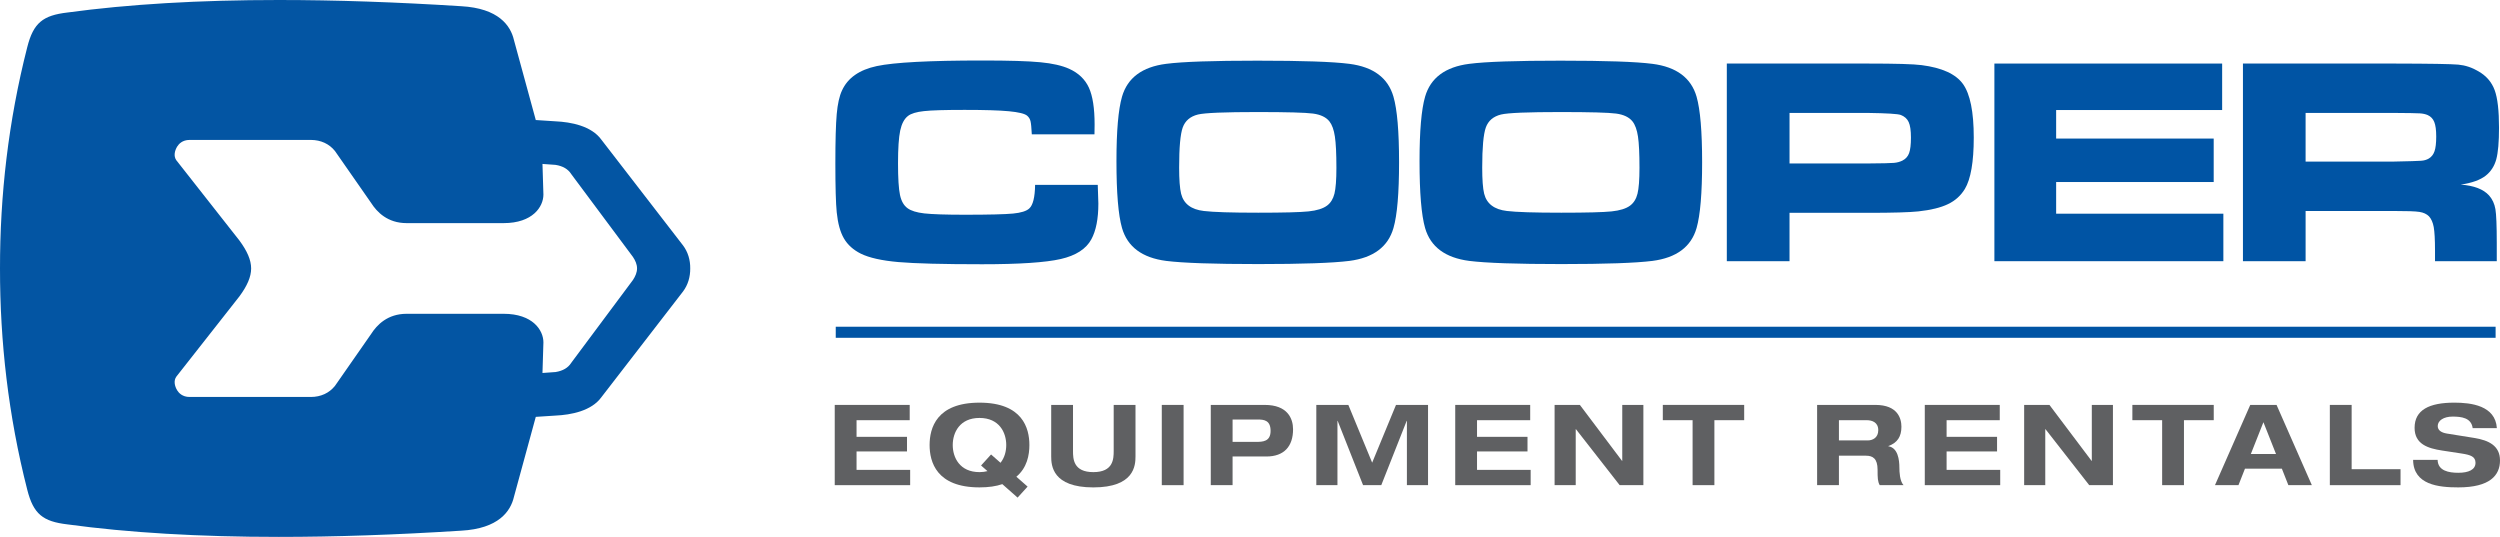
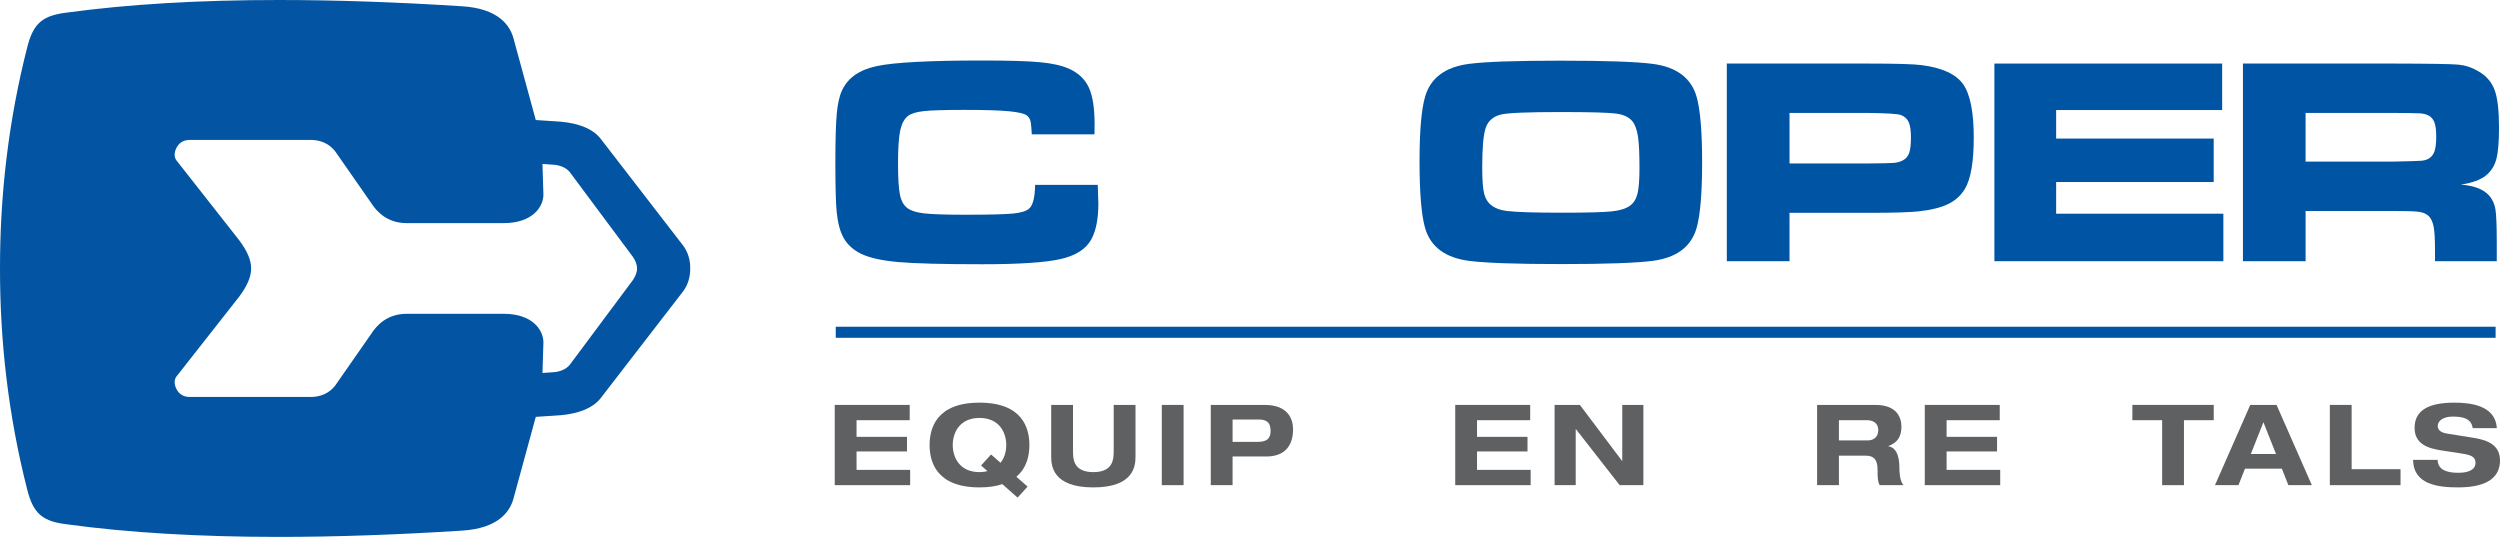
<svg xmlns="http://www.w3.org/2000/svg" id="Layer_1" data-name="Layer 1" viewBox="0 0 335.251 72">
  <defs>
    <style>
      .cls-1 {
        fill: #0054a4;
      }

      .cls-2 {
        fill: #5f6062;
      }

      .cls-3 {
        fill: #0355a3;
      }
    </style>
  </defs>
  <g>
    <path class="cls-1" d="M138.806,24.793h8.404c.055,1.294.081,2.129.081,2.503,0,2.048-.314,3.647-.944,4.8-.703,1.292-2.073,2.176-4.105,2.64-2.031.465-5.548.7-10.546.7-5.249,0-8.993-.099-11.22-.292-2.229-.196-3.909-.573-5.037-1.126-1.014-.507-1.766-1.185-2.265-2.039s-.819-2.029-.969-3.515c-.12-1.206-.183-3.38-.183-6.524,0-3.07.062-5.282.183-6.641.122-1.36.354-2.416.707-3.164.769-1.687,2.323-2.774,4.665-3.274,2.342-.498,7.068-.748,14.182-.748,3.557,0,6.139.077,7.758.235,1.614.153,2.903.448,3.854.876,1.255.564,2.136,1.412,2.65,2.53.512,1.121.766,2.769.766,4.943,0,.114-.007.557-.018,1.319h-8.404c-.045-.882-.1-1.469-.173-1.764-.073-.298-.224-.546-.456-.739-.323-.273-1.135-.47-2.444-.595-1.306-.123-3.285-.181-5.936-.181-2.627,0-4.447.051-5.458.165-1.008.107-1.724.324-2.138.649-.501.388-.844,1.041-1.043,1.959-.194.92-.293,2.382-.293,4.389,0,2.007.088,3.421.264,4.242.174.826.511,1.417,1.011,1.778.47.349,1.221.583,2.25.7,1.03.114,2.854.178,5.468.178,3.217,0,5.361-.056,6.433-.158,1.069-.103,1.793-.331,2.17-.679.501-.455.763-1.509.787-3.166Z" />
-     <path class="cls-1" d="M168.666,8.136c5.952,0,10.049.137,12.283.425,3.218.411,5.189,1.882,5.915,4.405.503,1.736.751,4.668.751,8.801,0,4.138-.248,7.078-.751,8.812-.726,2.524-2.697,3.991-5.915,4.409-2.233.281-6.304.425-12.201.425-6.008,0-10.129-.144-12.366-.425-3.217-.418-5.189-1.885-5.918-4.409-.499-1.734-.746-4.722-.746-8.97,0-4.038.247-6.923.746-8.643.728-2.523,2.701-3.995,5.918-4.405,2.222-.288,6.315-.425,12.284-.425ZM168.686,15.025c-4.454,0-7.136.11-8.041.331-1.036.257-1.714.839-2.041,1.738-.322.9-.482,2.69-.482,5.371,0,1.614.088,2.788.264,3.512.336,1.349,1.35,2.119,3.045,2.316,1.257.152,3.684.231,7.295.231,3.38,0,5.631-.059,6.747-.175,1.121-.117,1.948-.377,2.488-.779.483-.361.812-.895.989-1.601.174-.705.262-1.859.262-3.464,0-1.905-.068-3.302-.204-4.194-.133-.893-.376-1.572-.725-2.022-.444-.566-1.181-.922-2.202-1.059-1.024-.135-3.49-.204-7.395-.204Z" />
    <path class="cls-1" d="M209.31,8.136c5.952,0,10.047.137,12.28.425,3.223.411,5.194,1.882,5.922,4.405.496,1.736.744,4.668.744,8.801,0,4.138-.248,7.078-.744,8.812-.728,2.524-2.699,3.991-5.922,4.409-2.233.281-6.298.425-12.199.425-6.006,0-10.126-.144-12.362-.425-3.217-.418-5.193-1.885-5.923-4.409-.496-1.734-.746-4.722-.746-8.97,0-4.038.249-6.923.746-8.643.73-2.523,2.706-3.995,5.923-4.405,2.222-.288,6.314-.425,12.281-.425ZM209.329,15.025c-4.458,0-7.136.11-8.039.331-1.037.257-1.717.839-2.04,1.738-.322.9-.485,2.69-.485,5.371,0,1.614.084,2.788.261,3.512.338,1.349,1.355,2.119,3.053,2.316,1.25.152,3.683.231,7.29.231,3.381,0,5.631-.059,6.749-.175,1.116-.117,1.949-.377,2.483-.779.485-.361.816-.895.99-1.601.175-.705.264-1.859.264-3.464,0-1.905-.068-3.302-.201-4.194-.135-.893-.377-1.572-.729-2.022-.447-.566-1.18-.922-2.202-1.059-1.021-.135-3.488-.204-7.394-.204Z" />
    <path class="cls-1" d="M231.567,35.024V8.523h18.891c3.744,0,6.154.068,7.233.21,2.733.351,4.583,1.196,5.545,2.533.964,1.344,1.446,3.733,1.446,7.177,0,3.273-.402,5.576-1.193,6.896-.543.892-1.298,1.573-2.264,2.034-.969.469-2.292.792-3.977.975-1.202.127-3.436.192-6.708.192h-10.564v6.484h-8.41ZM239.977,21.921h10.501c1.91-.013,3.079-.039,3.505-.079.424-.039.807-.142,1.142-.311.43-.221.729-.555.889-1.002.162-.445.244-1.143.244-2.086,0-.944-.101-1.638-.305-2.076-.203-.444-.557-.76-1.069-.954-.379-.142-1.846-.233-4.406-.27h-10.501v6.778Z" />
    <path class="cls-1" d="M267.449,8.523h30.542v6.232h-22.261v3.826h21.127v5.828h-21.127v4.247h22.424v6.369h-30.705V8.523Z" />
    <path class="cls-1" d="M300.78,35.024V8.523h20.301c4.767.009,7.624.058,8.564.142.942.086,1.849.385,2.726.905,1.052.609,1.773,1.449,2.163,2.515.394,1.068.585,2.749.585,5.038,0,1.929-.123,3.346-.372,4.255-.251.903-.72,1.629-1.407,2.175-.739.58-1.857.983-3.353,1.204,1.768.129,3.032.611,3.798,1.454.447.504.727,1.117.851,1.836.12.719.181,2.224.181,4.517v2.461h-8.281v-1.413c0-1.478-.06-2.528-.17-3.157-.116-.629-.329-1.11-.639-1.447-.309-.309-.735-.509-1.284-.593-.543-.086-1.686-.122-3.423-.122h-11.837v6.732h-8.402ZM309.181,21.668h11.816c2.061-.042,3.291-.078,3.687-.111.398-.028.738-.13,1.023-.299.362-.218.616-.546.765-.983.149-.429.226-1.085.226-1.965,0-.871-.086-1.516-.258-1.943-.164-.428-.459-.737-.877-.933-.295-.128-.65-.208-1.06-.232-.408-.027-1.582-.047-3.521-.059h-11.8v6.525Z" />
  </g>
  <path class="cls-3" d="M0,36.002C-.007,26.227,1.111,16.282,3.656,6.321c.827-3.267,2.107-4.258,5.386-4.643C17.195.565,26.733,0,37.394,0c7.514,0,15.741.28,24.442.832,5.038.278,6.633,2.608,7.081,4.528l2.932,10.737,2.637.172c2.076.095,4.839.611,6.179,2.489l10.925,14.147c.666.883.983,1.956.97,3.093.012,1.137-.305,2.211-.97,3.096l-10.925,14.147c-1.34,1.879-4.103,2.394-6.179,2.489l-2.637.171-2.932,10.738c-.448,1.92-2.044,4.251-7.081,4.526-8.701.552-16.928.834-24.442.834-10.662,0-20.199-.565-28.352-1.679-3.28-.386-4.56-1.375-5.386-4.642C1.111,55.717-.007,45.772 0,35.997v.005ZM33.678,35.999c0,1.138-.544,2.35-1.56,3.729l-8.463,10.768c-.405.553-.233,1.294.105,1.847.204.333.691.89,1.662.89h16.267c1.341-.003,2.465-.53,3.229-1.485l4.857-6.971c.768-1.203,2.194-2.697,4.755-2.697h13.007c3.899,0,5.335,2.197,5.335,3.833l-.126,4.104,1.755-.126c.976-.157,1.662-.556,2.094-1.22l.052-.075,8.224-11.038c.323-.481.558-1.022.558-1.568,0-.545-.235-1.067-.558-1.546l-8.224-11.04-.052-.075c-.433-.664-1.118-1.063-2.094-1.219l-1.755-.126.126,4.104c0,1.635-1.436,3.833-5.335,3.833h-13.007c-2.561,0-3.987-1.495-4.755-2.698l-4.857-6.972c-.763-.954-1.888-1.483-3.229-1.486h-16.267c-.97,0-1.458.559-1.662.891-.338.553-.511,1.294-.105,1.848l8.463,10.766c1.017,1.38,1.56,2.592,1.56,3.729Z" />
  <g>
    <path class="cls-2" d="M111.938,54.299h10.053v2.049h-7.128v2.231h6.767v1.959h-6.767v2.472h7.189v2.05h-10.114v-10.761Z" />
    <path class="cls-2" d="M134.411,64.923c-.828.286-1.838.436-3.06.436-5.788,0-6.691-3.435-6.691-5.681,0-2.246.904-5.682,6.691-5.682,5.788,0,6.691,3.436,6.691,5.682,0,1.327-.301,3.044-1.748,4.251l1.507,1.325-1.341,1.477-2.049-1.808ZM131.562,62.422l1.341-1.478,1.267,1.116c.557-.694.768-1.568.768-2.381,0-1.673-.934-3.632-3.587-3.632-2.653,0-3.588,1.959-3.588,3.632s.935,3.633,3.588,3.633c.392,0,.739-.045,1.07-.135l-.859-.754Z" />
    <path class="cls-2" d="M140.966,54.299h2.924v6.179c0,1.055.045,2.834,2.728,2.834s2.728-1.779,2.728-2.834v-6.179h2.924v6.903c0,1.206-.151,4.159-5.652,4.159-5.501,0-5.652-2.953-5.652-4.159v-6.903Z" />
    <path class="cls-2" d="M155.796,54.299h2.924v10.761h-2.924v-10.761Z" />
    <path class="cls-2" d="M162.367,54.299h7.234c3.06,0,3.799,1.823,3.799,3.27,0,2.29-1.207,3.647-3.573,3.647h-4.537v3.844h-2.924v-10.761ZM165.291,59.256h3.135c.904,0,1.96-.03,1.96-1.477,0-1.4-.86-1.521-1.689-1.521h-3.407v2.999Z" />
-     <path class="cls-2" d="M187.205,54.299h4.295v10.761h-2.834v-8.621h-.03l-3.407,8.621h-2.441l-3.406-8.621h-.03v8.621h-2.835v-10.761h4.296l3.195,7.746,3.196-7.746Z" />
    <path class="cls-2" d="M195.147,54.299h10.053v2.049h-7.13v2.231h6.769v1.959h-6.769v2.472h7.191v2.05h-10.114v-10.761Z" />
    <path class="cls-2" d="M217.544,54.299h2.834v10.761h-3.18l-5.863-7.507h-.03v7.507h-2.833v-10.761h3.391l5.653,7.505h.03v-7.505Z" />
-     <path class="cls-2" d="M226.978,56.347h-3.994v-2.049h10.912v2.049h-3.995v8.712h-2.923v-8.712Z" />
    <path class="cls-2" d="M243.677,54.299h7.822c2.984,0,3.482,1.823,3.482,2.923,0,1.311-.527,2.155-1.749,2.592v.031c1.281.195,1.477,1.823,1.477,2.878,0,.527.045,1.794.557,2.337h-3.195c-.272-.498-.287-.936-.287-2.066,0-1.507-.647-1.884-1.551-1.884h-3.632v3.95h-2.925v-10.761ZM246.601,59.06h3.873c.648,0,1.402-.361,1.402-1.372,0-1.069-.845-1.341-1.553-1.341h-3.722v2.713Z" />
    <path class="cls-2" d="M258.115,54.299h10.053v2.049h-7.129v2.231h6.767v1.959h-6.767v2.472h7.19v2.05h-10.114v-10.761Z" />
-     <path class="cls-2" d="M280.511,54.299h2.835v10.761h-3.18l-5.863-7.507h-.031v7.507h-2.832v-10.761h3.391l5.652,7.505h.03v-7.505Z" />
    <path class="cls-2" d="M289.946,56.347h-3.994v-2.049h10.912v2.049h-3.994v8.712h-2.925v-8.712Z" />
    <path class="cls-2" d="M305.997,62.845h-4.945l-.873,2.215h-3.151l4.733-10.761h3.526l4.733,10.761h-3.149l-.874-2.215ZM303.525,56.619l-1.688,4.265h3.377l-1.689-4.265Z" />
    <path class="cls-2" d="M312.432,54.299h2.924v8.62h6.556v2.141h-9.48v-10.761Z" />
    <path class="cls-2" d="M331.588,57.418c-.182-1.402-1.523-1.553-2.698-1.553-1.206,0-1.989.543-1.989,1.265,0,.573.482.89,1.236,1.011l3.662.587c1.959.317,3.452,1.055,3.452,3.014,0,2.005-1.356,3.617-5.592,3.617-2.623,0-6.029-.331-6.059-3.692h3.286c.03,1.478,1.508,1.733,2.774,1.733,1.371,0,2.306-.407,2.306-1.341,0-.829-.664-1.055-1.824-1.236l-2.667-.408c-1.87-.286-3.678-.844-3.678-3.044,0-2.397,1.959-3.376,5.336-3.376,2.215,0,5.501.378,5.697,3.422h-3.24Z" />
  </g>
  <rect class="cls-1" x="112.074" y="43.814" width="222.588" height="1.485" />
</svg>